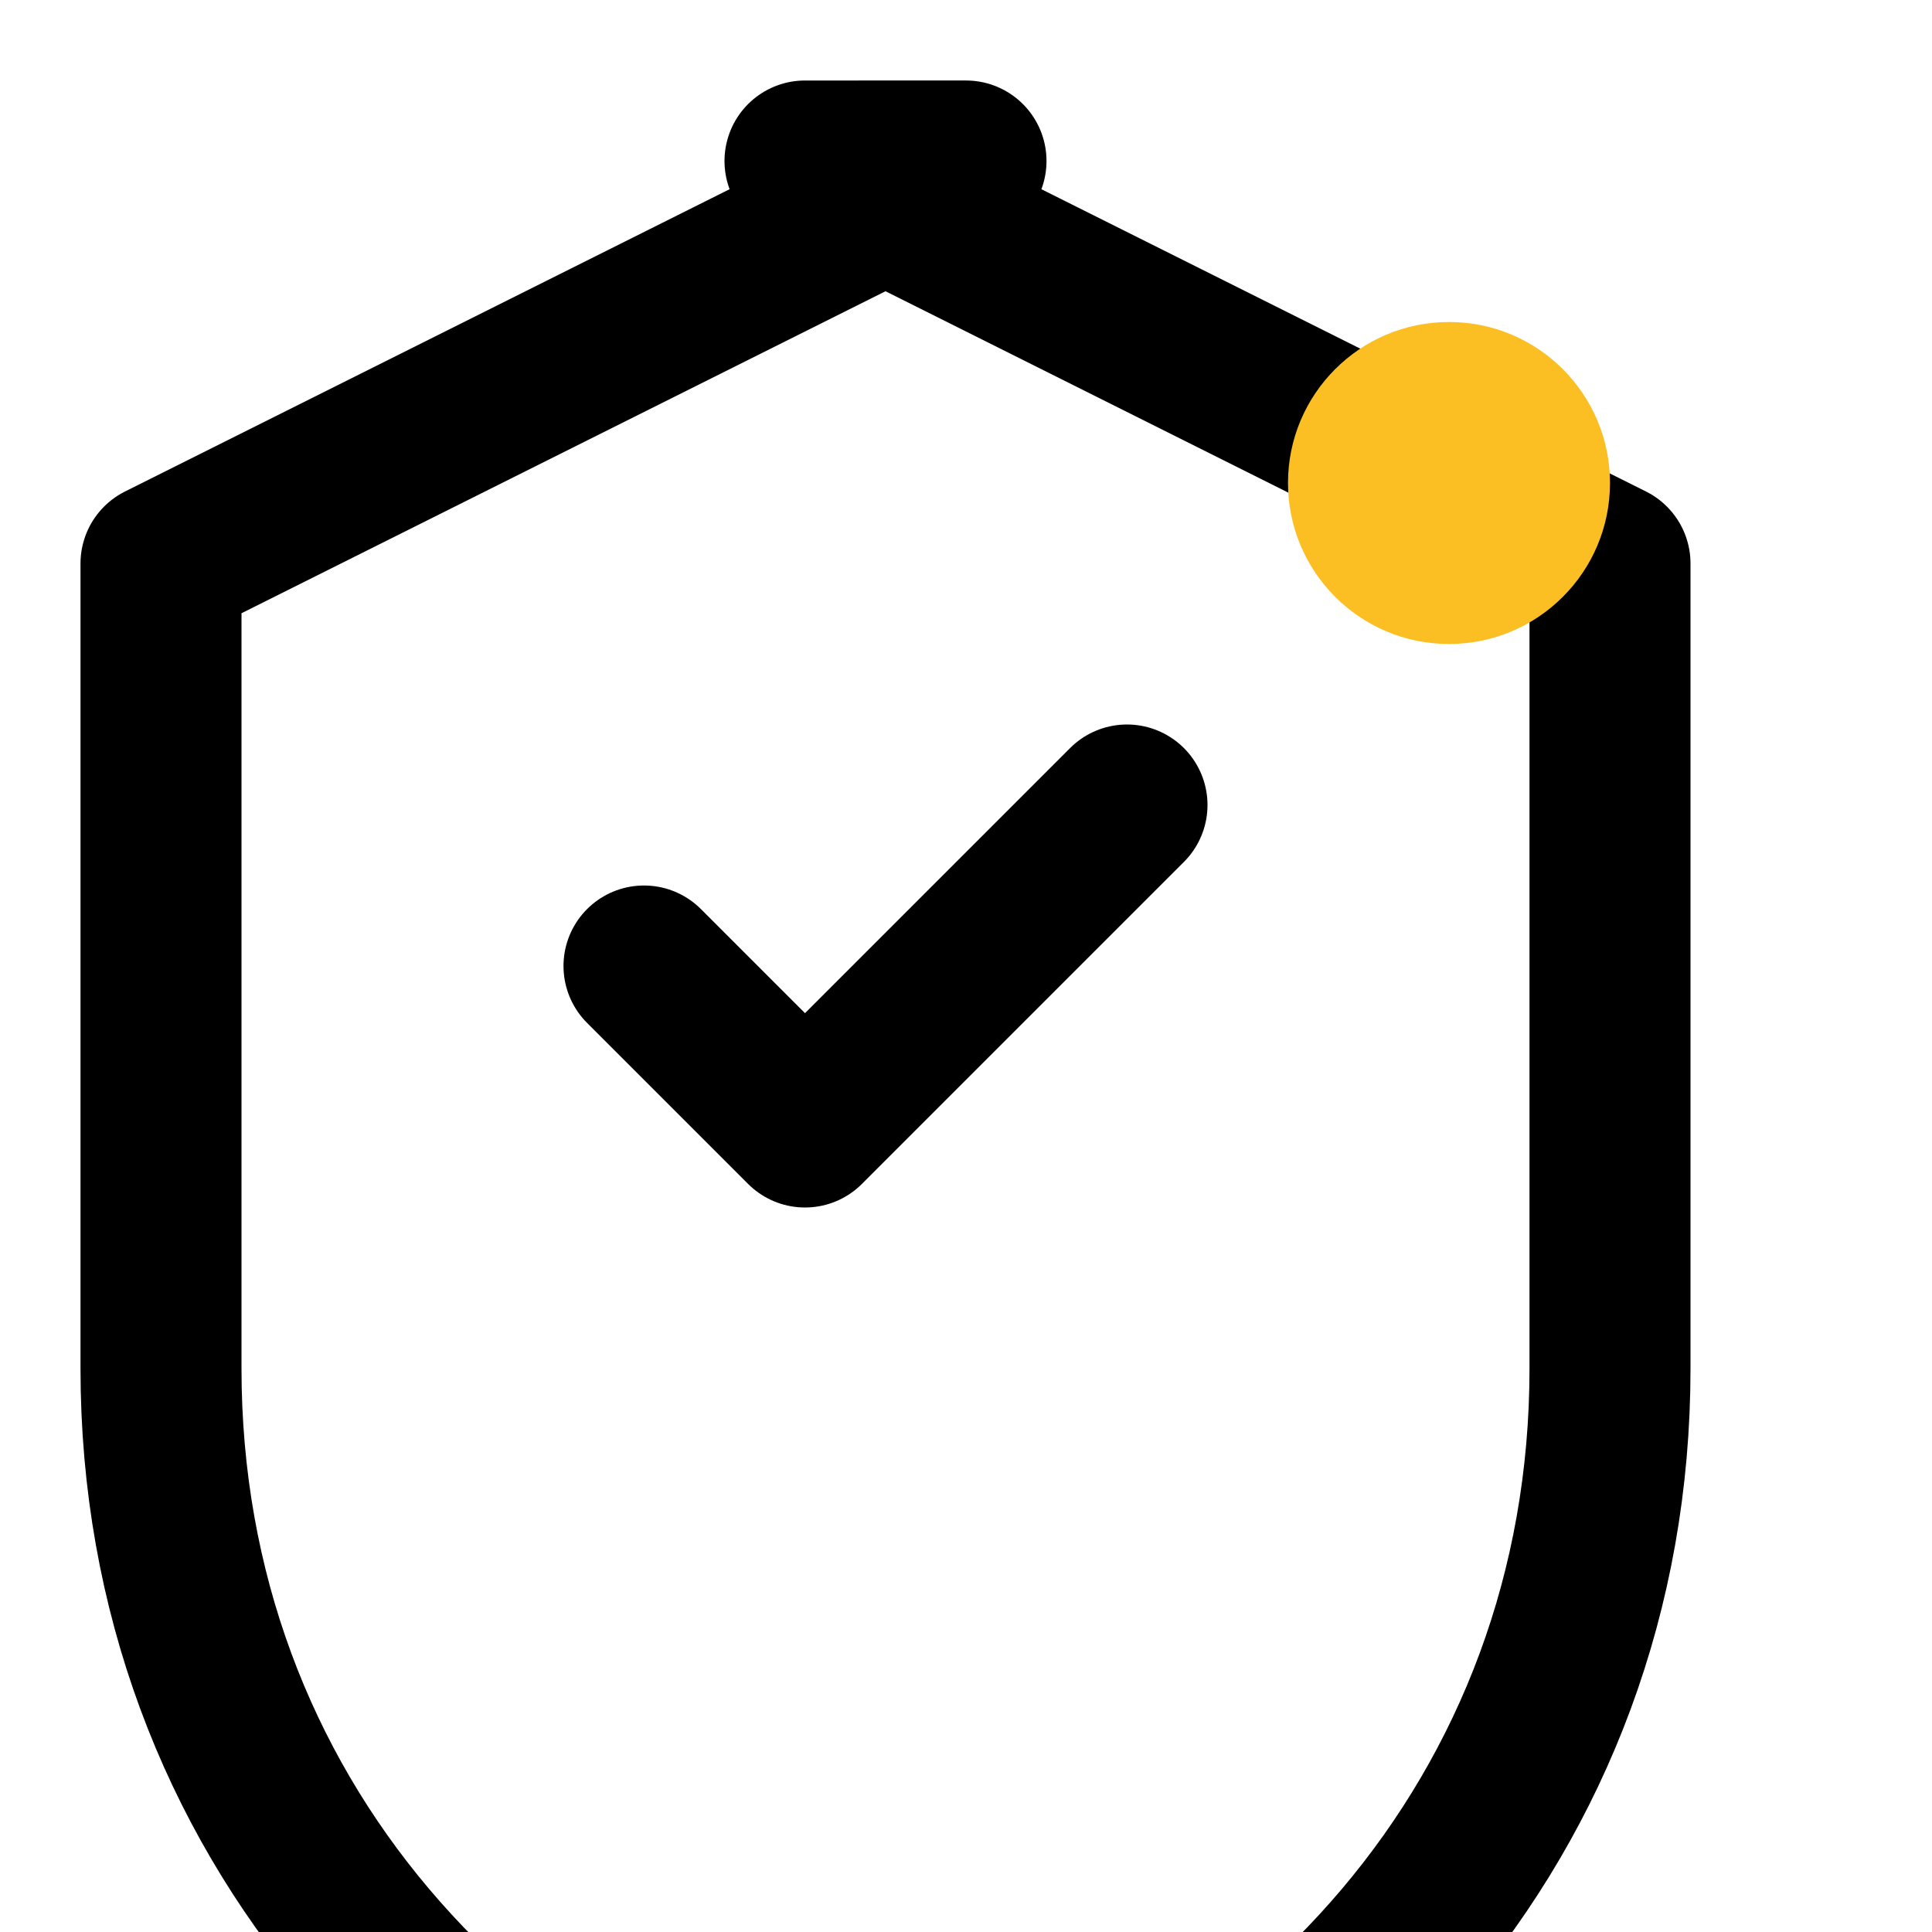
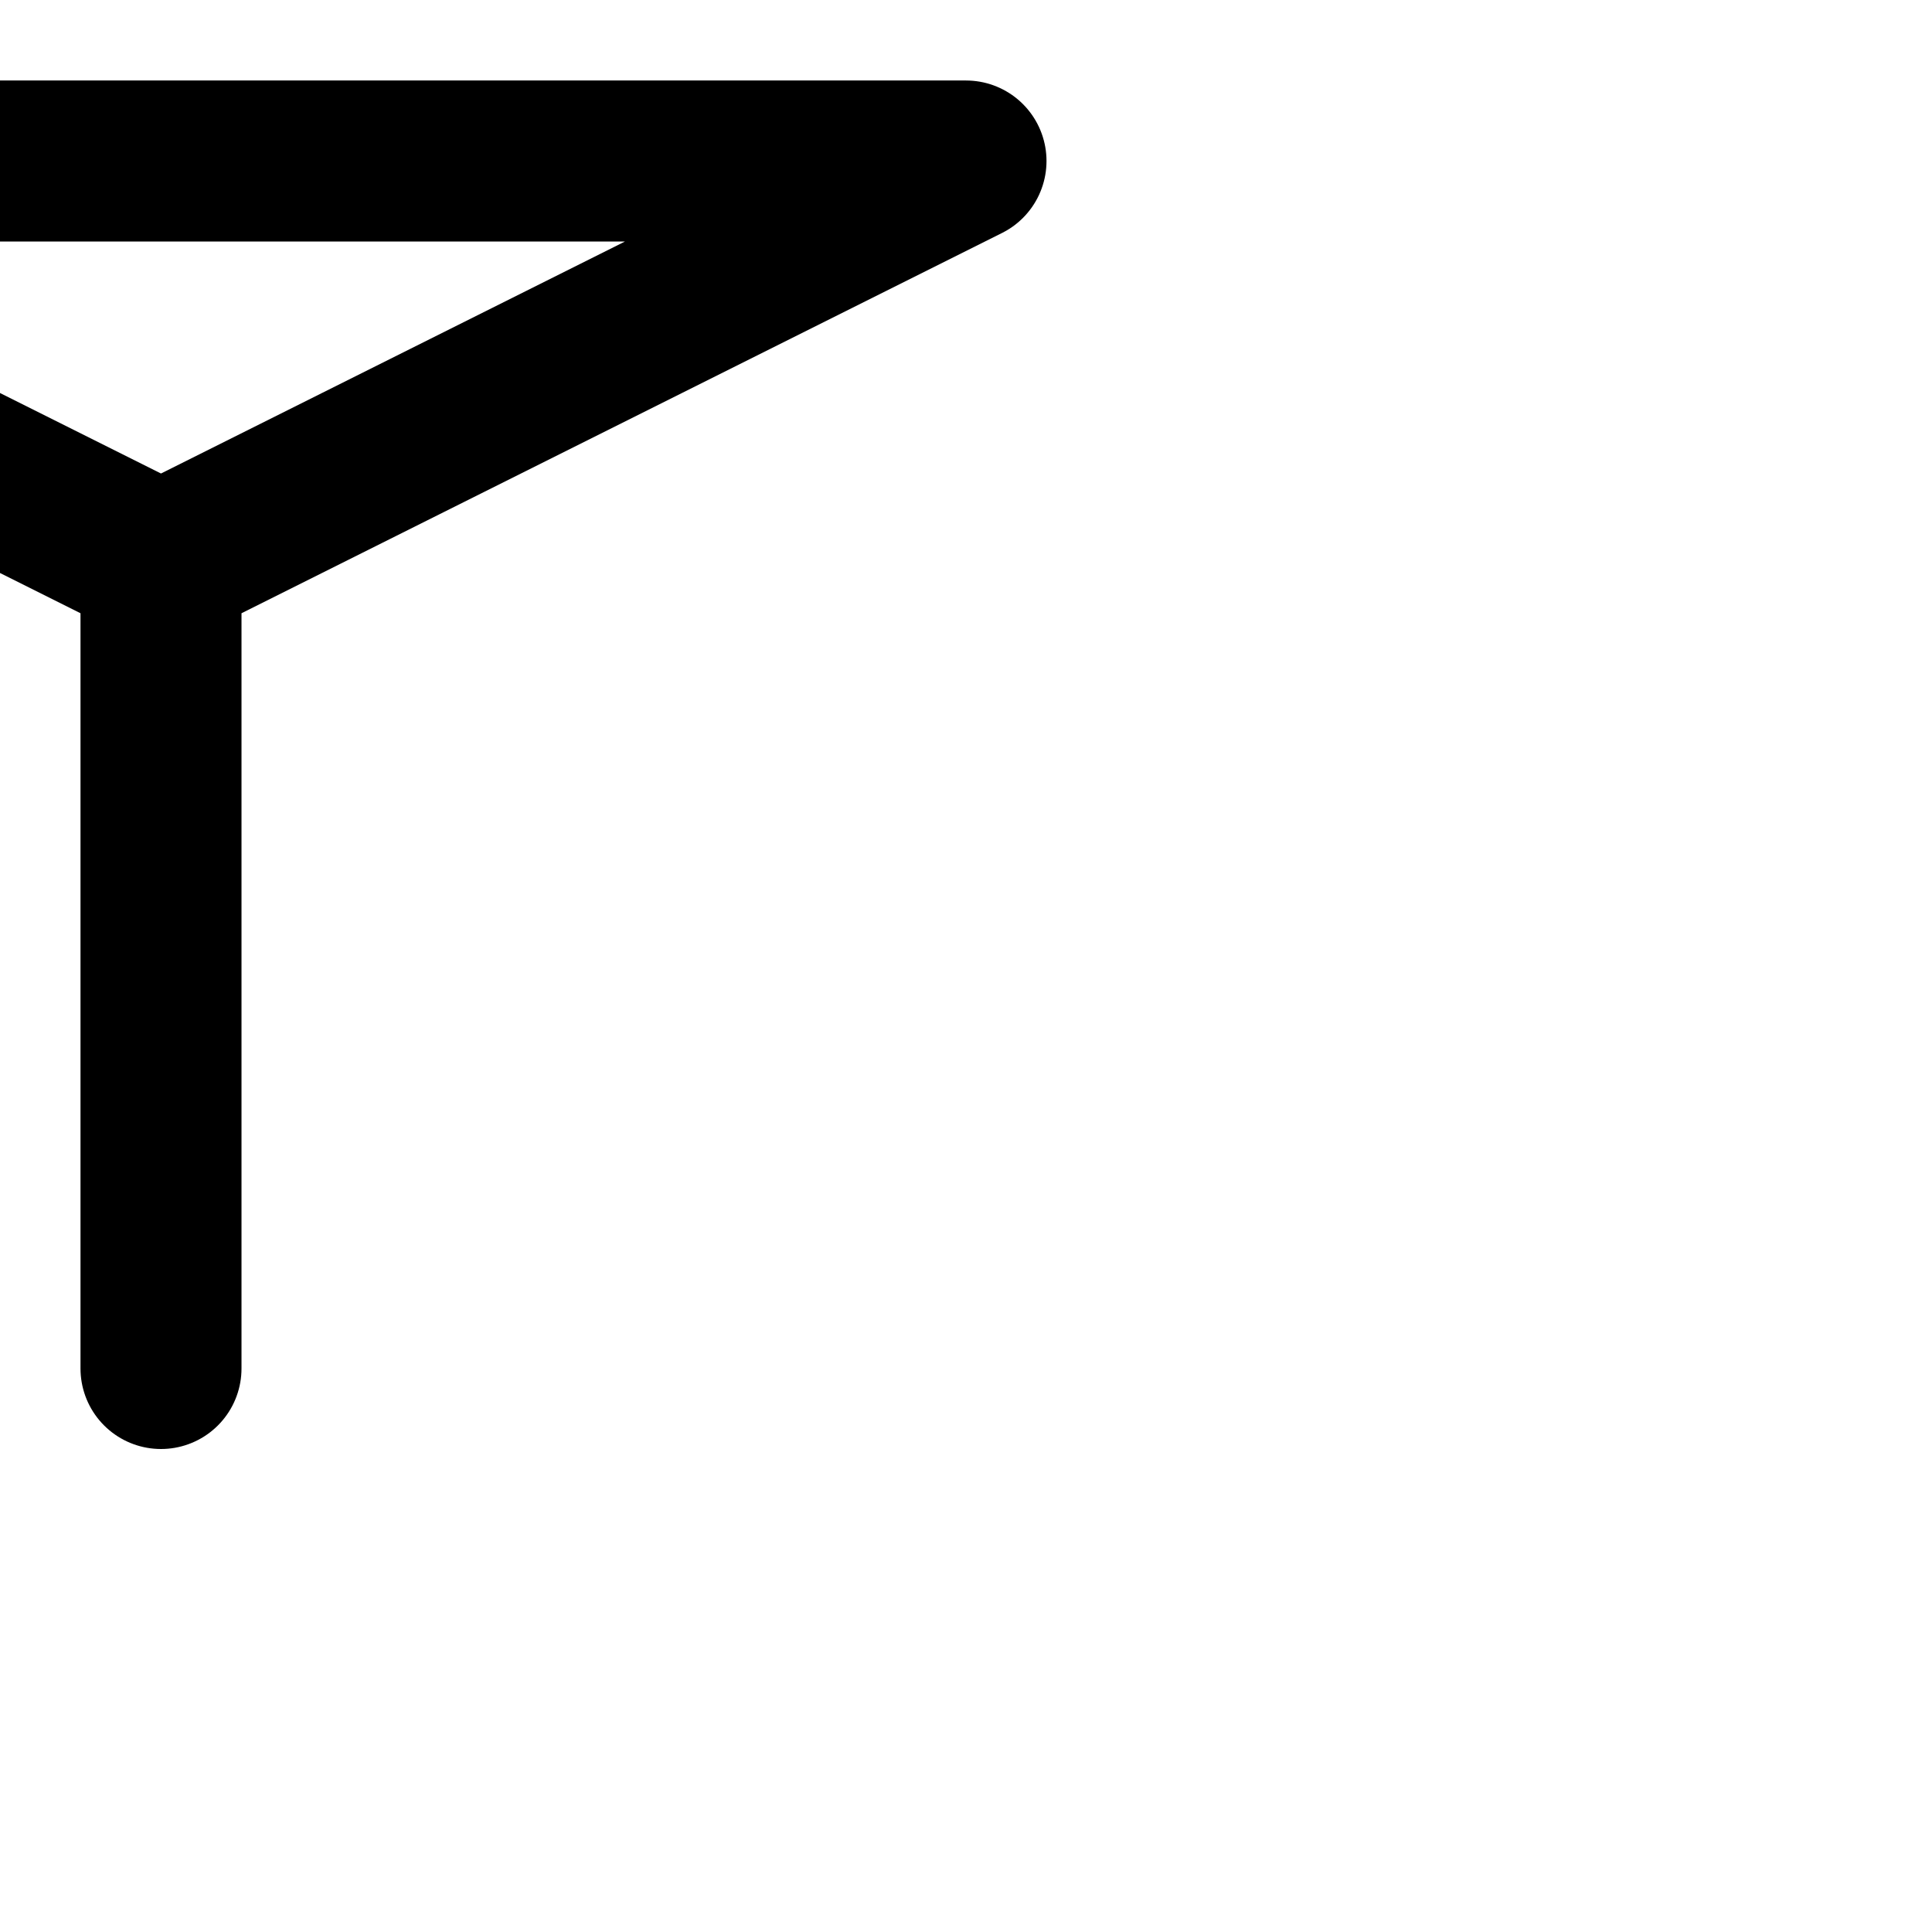
<svg xmlns="http://www.w3.org/2000/svg" width="24" height="24" viewBox="0 0 24 24" fill="none">
-   <path d="M12 2L2 7v10c0 5.55 3.84 9.74 9 11 5.16-1.26 9-5.45 9-11V7l-10-5z" stroke="currentColor" stroke-width="2" fill="none" stroke-linecap="round" stroke-linejoin="round" />
-   <path d="M8 12l2 2 4-4" stroke="currentColor" stroke-width="2" fill="none" stroke-linecap="round" stroke-linejoin="round" />
-   <circle cx="18" cy="6" r="2" fill="#fbbf24" />
+   <path d="M12 2L2 7v10V7l-10-5z" stroke="currentColor" stroke-width="2" fill="none" stroke-linecap="round" stroke-linejoin="round" />
</svg>